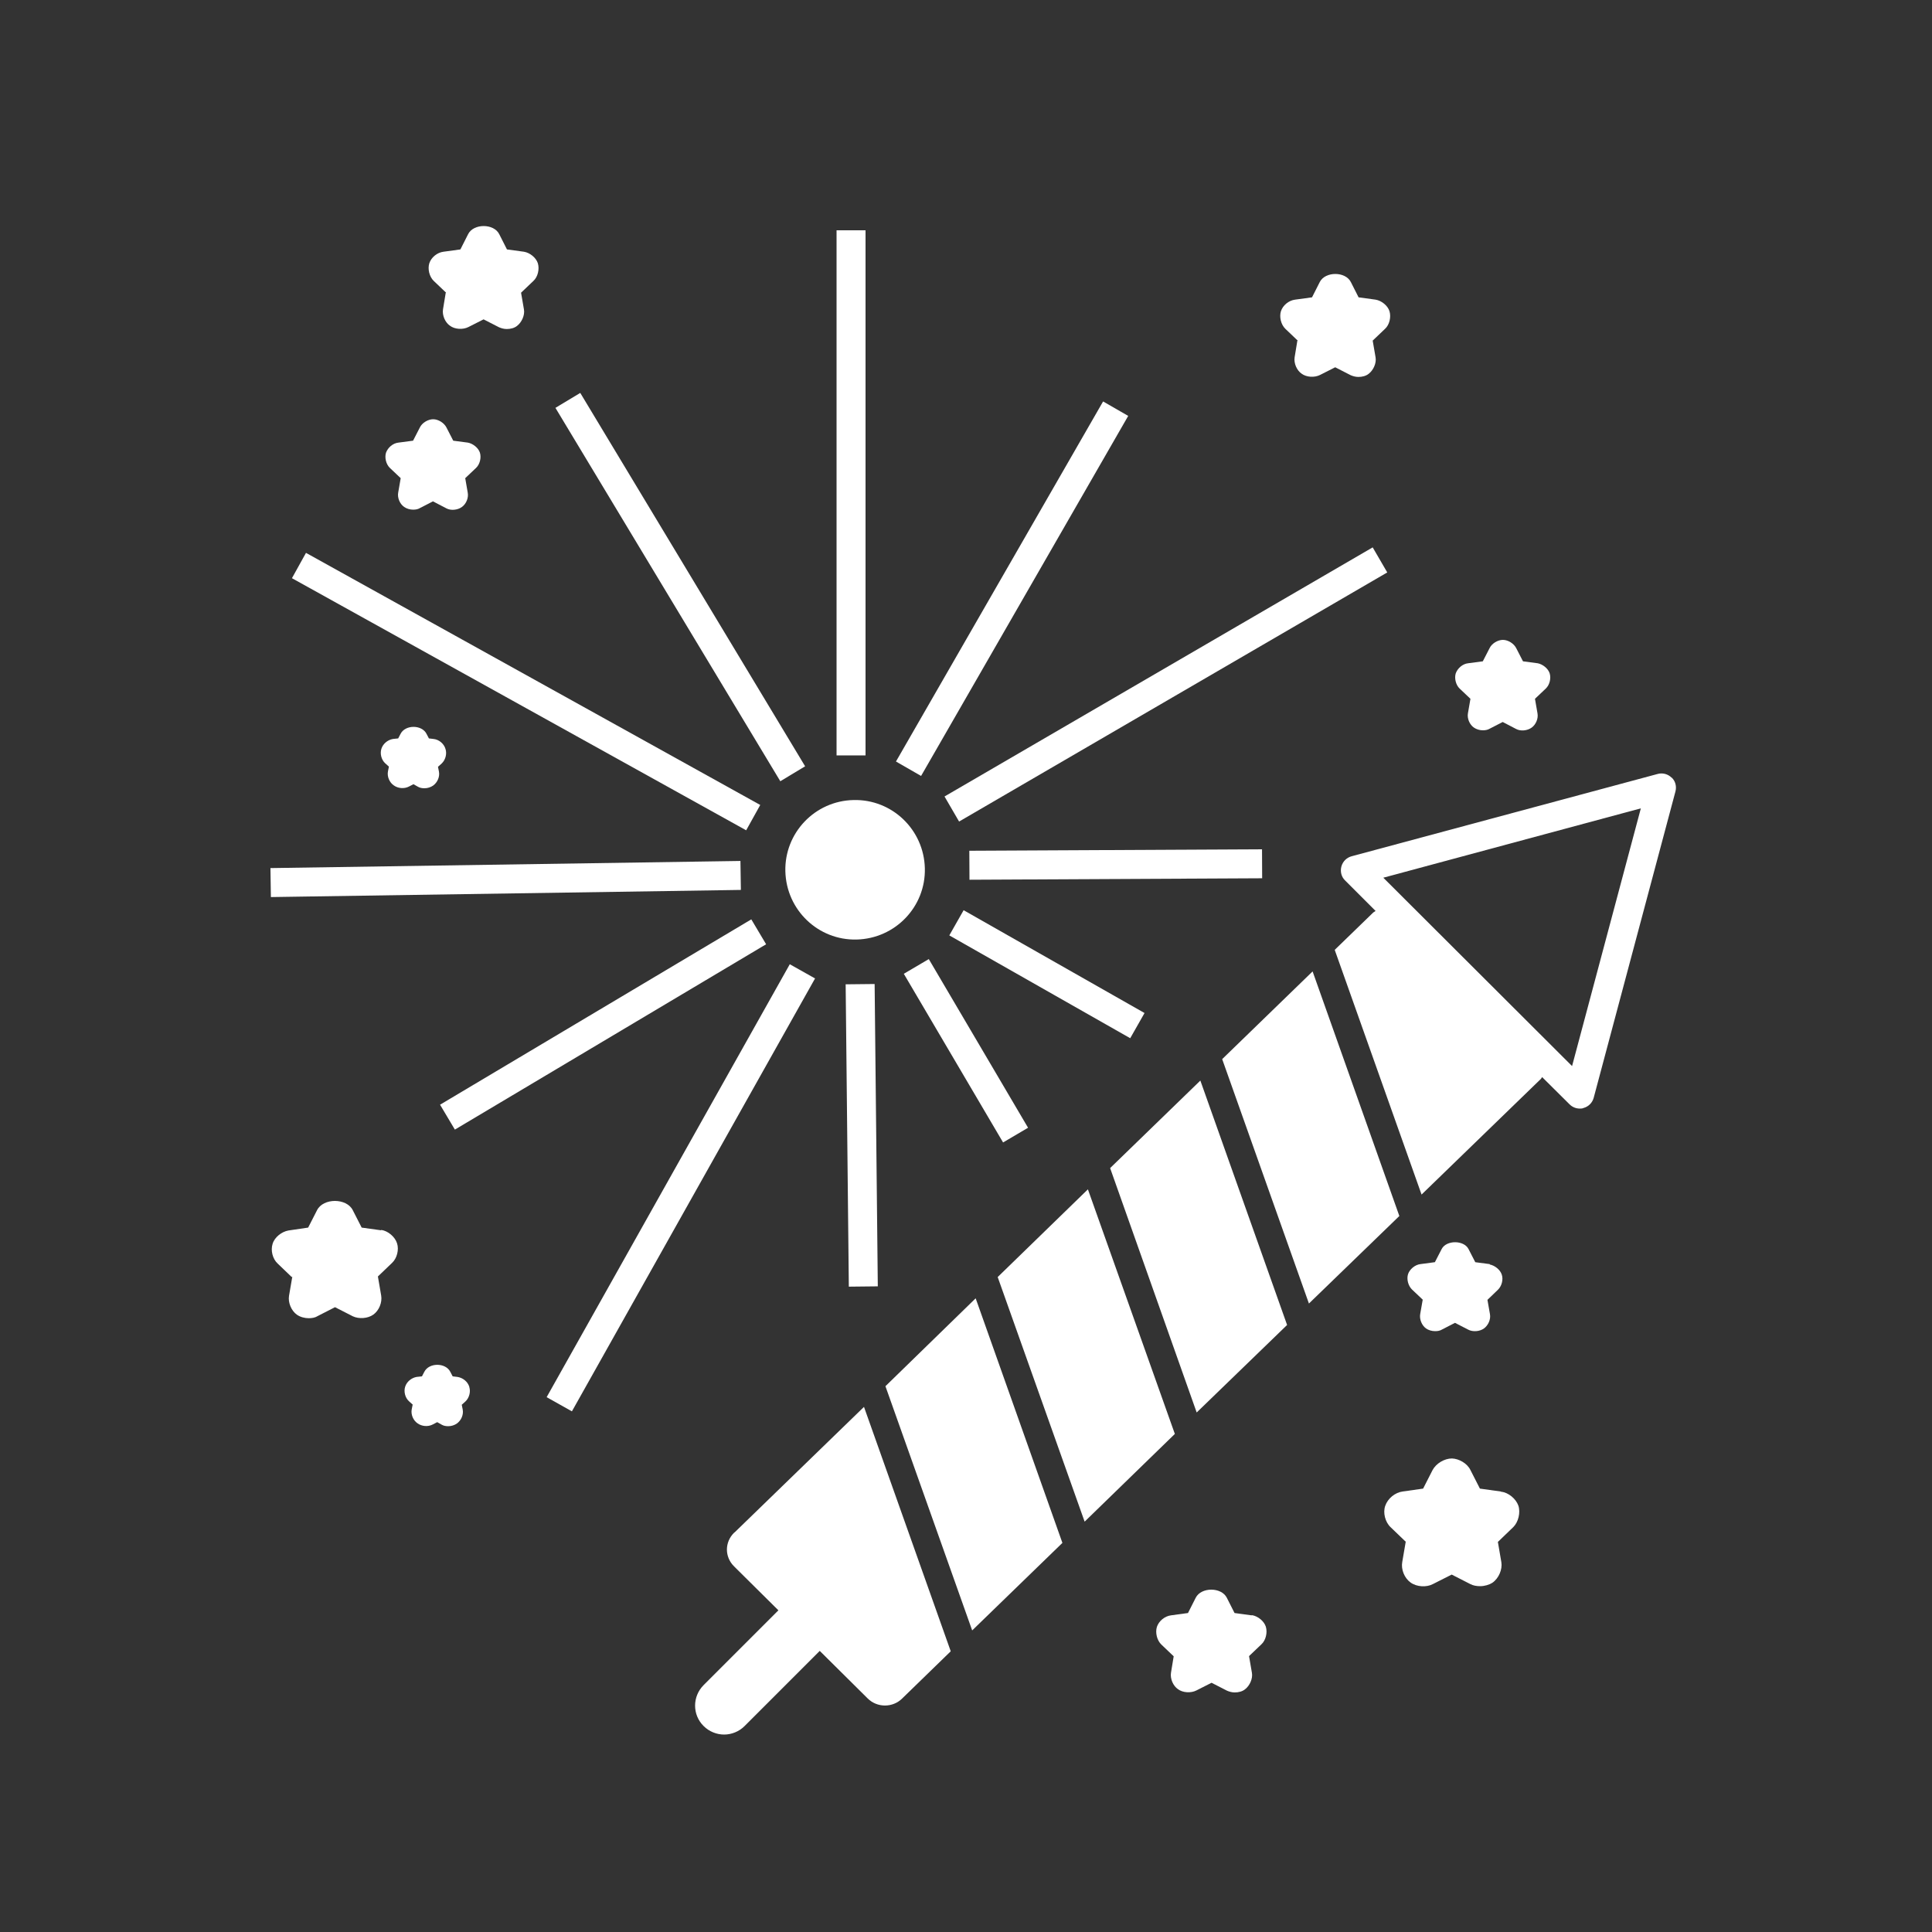
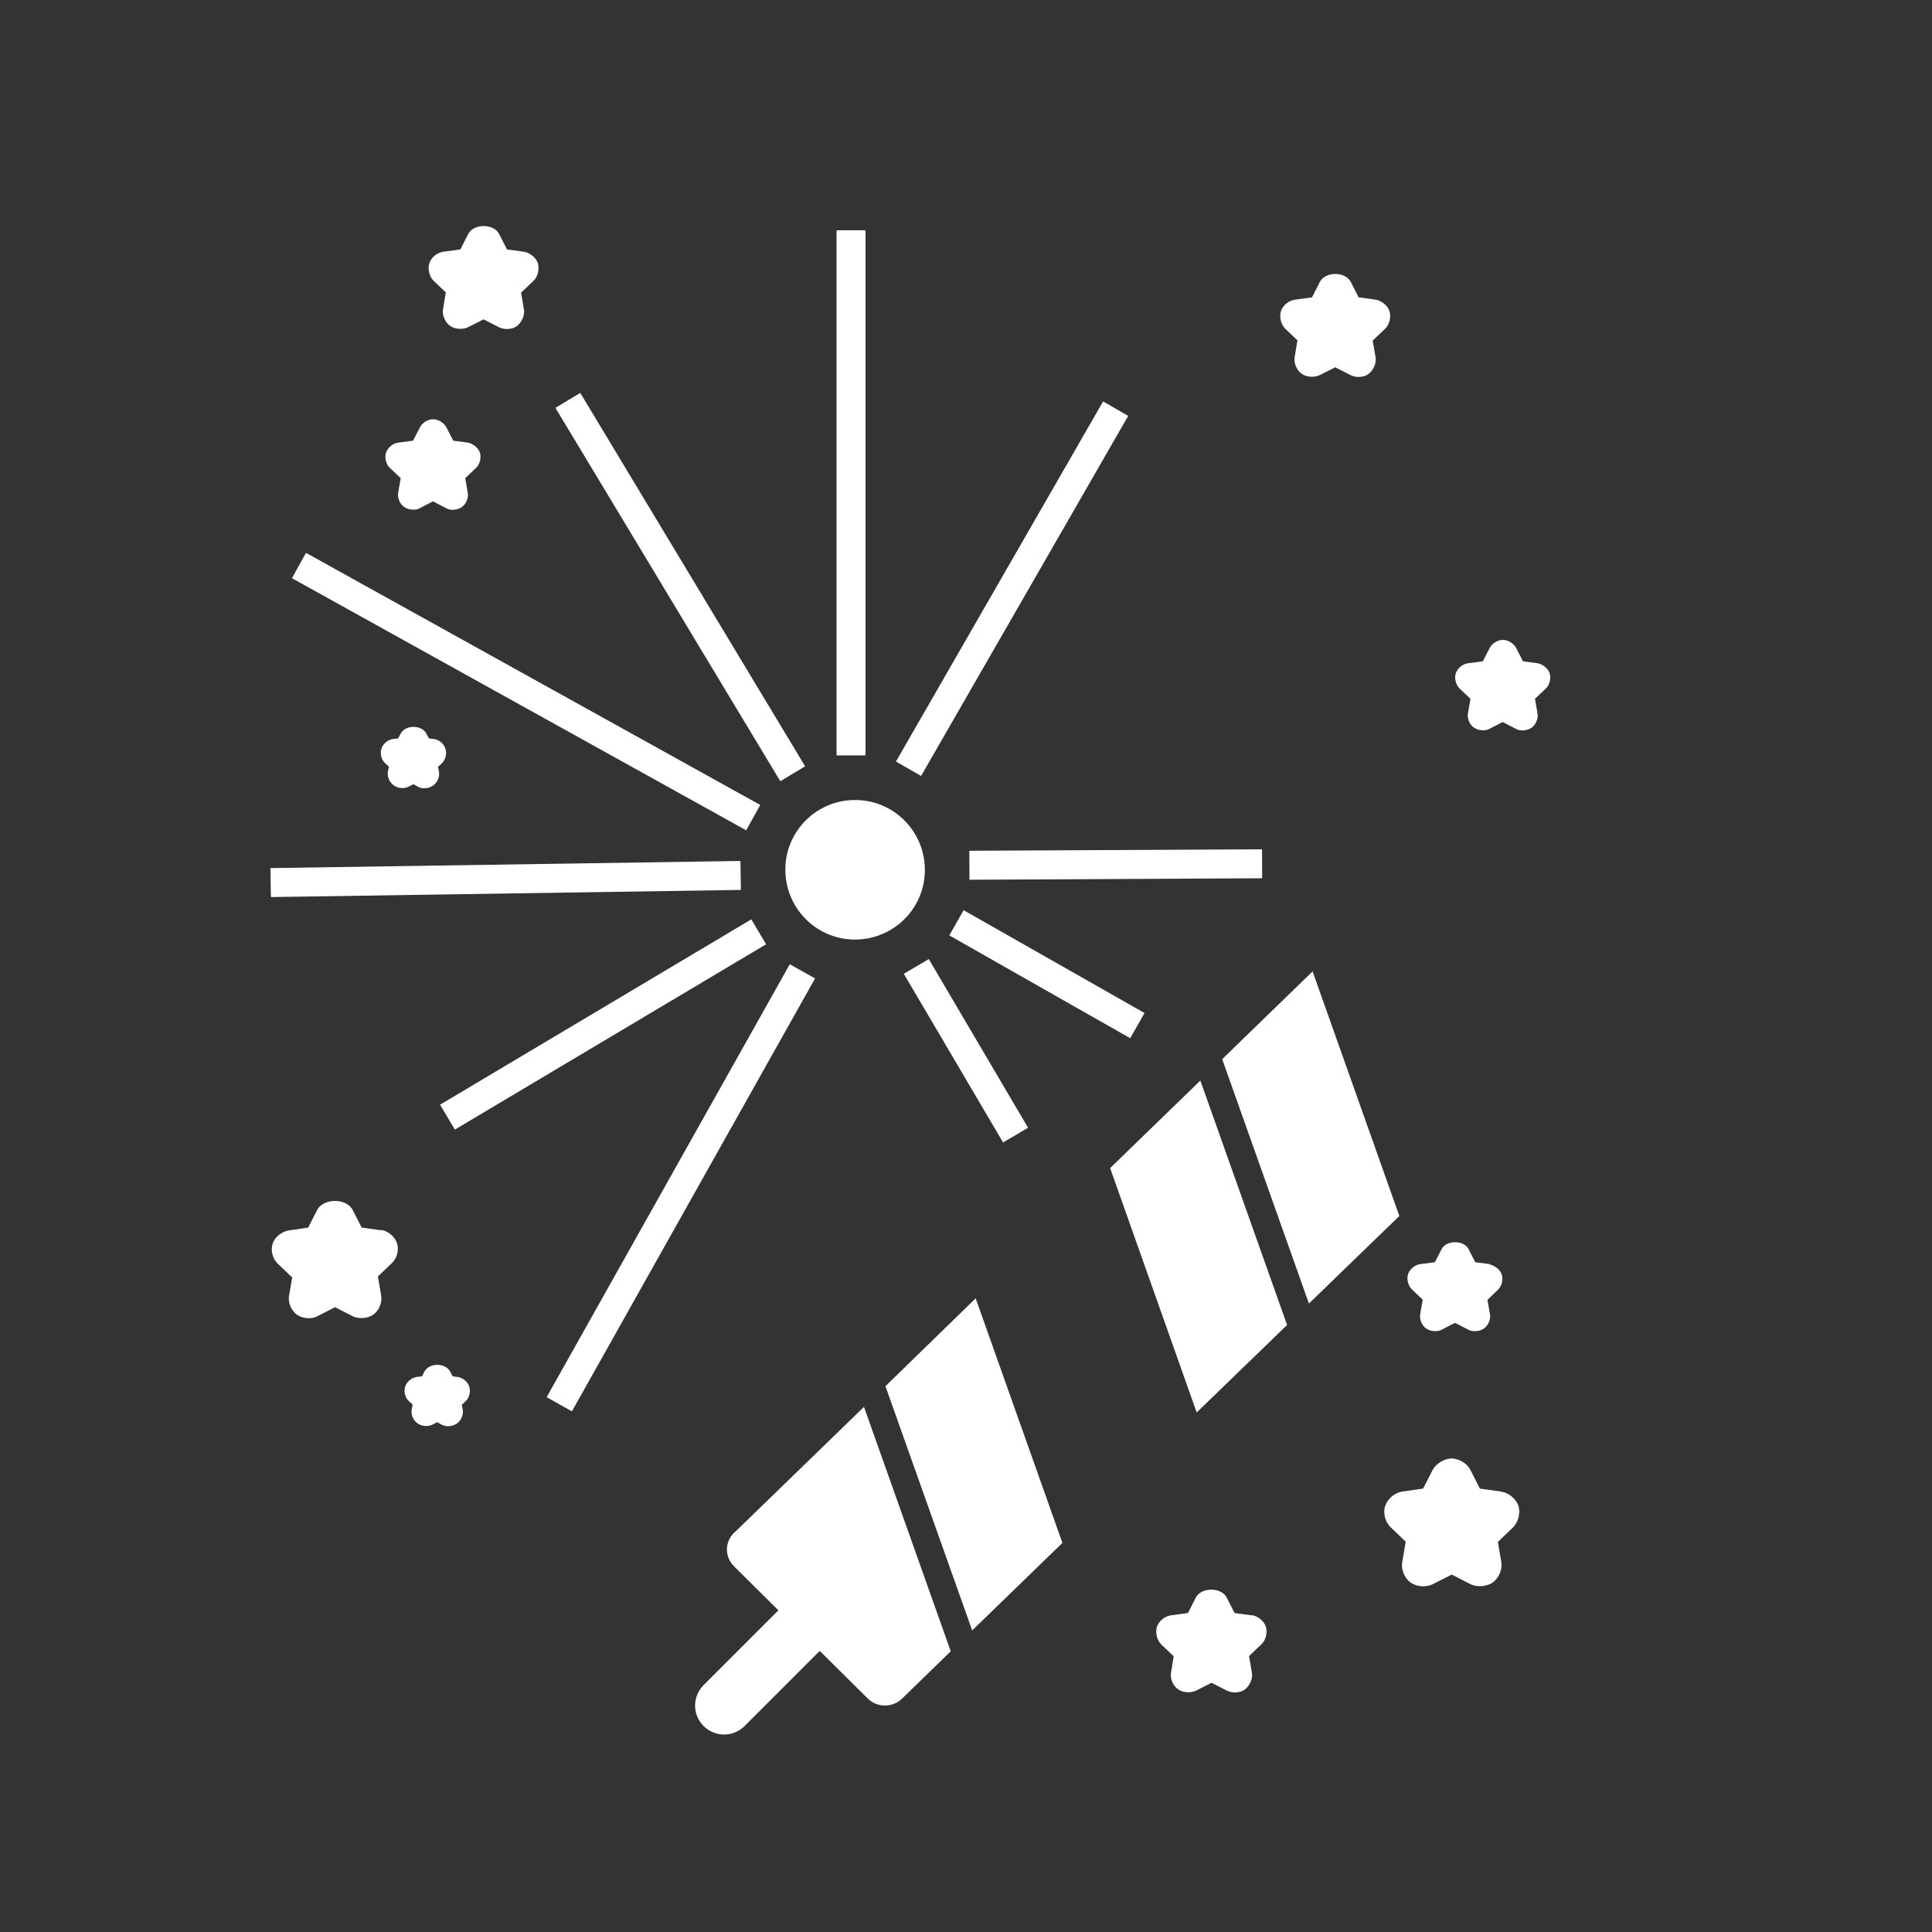
<svg xmlns="http://www.w3.org/2000/svg" width="100" height="100" viewBox="0 0 100 100" fill="none">
  <rect x="0" y="0" width="100" height="100" fill="#333333" stroke="none" />
  <path d="M57.46 60.46L61.94 73.11L66.62 68.58L62.13 55.93L57.46 60.46Z" fill="white" />
  <path d="M45.83 71.75L50.32 84.39L54.99 79.86L50.5 67.2L45.83 71.75Z" fill="white" />
-   <path d="M56.31 61.56L51.64 66.1L56.14 78.76L60.81 74.22L56.31 61.56Z" fill="white" />
  <path d="M67.94 50.28L63.26 54.82L67.75 67.47L72.43 62.94L67.94 50.28Z" fill="white" />
  <path d="M38.03 79.31L38 79.33C37.5 79.82 37.5 80.59 38 81.08L40.29 83.35L36.42 87.22C35.83 87.81 35.83 88.76 36.42 89.34C36.71 89.63 37.1 89.78 37.48 89.78C37.86 89.78 38.25 89.63 38.54 89.34L42.43 85.45L44.91 87.91C45.4 88.4 46.21 88.4 46.7 87.91L49.21 85.47L44.72 72.82L38.03 79.31Z" fill="white" />
  <path d="M23.07 15.16L22.93 16.01C22.88 16.32 23.04 16.69 23.29 16.86C23.54 17.05 23.96 17.07 24.24 16.93L25.03 16.53L25.83 16.94C25.95 16.99 26.08 17.03 26.23 17.03C26.43 17.03 26.62 16.98 26.76 16.87C27.01 16.68 27.17 16.31 27.12 16.02L26.97 15.15L27.61 14.54C27.84 14.33 27.93 13.93 27.84 13.63C27.75 13.34 27.43 13.08 27.12 13.03L26.24 12.91L25.84 12.12C25.56 11.56 24.51 11.56 24.23 12.12L23.83 12.91L22.95 13.03C22.63 13.07 22.32 13.32 22.22 13.63C22.13 13.92 22.22 14.32 22.45 14.54L23.09 15.15L23.07 15.16Z" fill="white" />
  <path d="M67.15 17.64L67.01 18.49C66.96 18.8 67.12 19.17 67.37 19.34C67.62 19.53 68.04 19.55 68.32 19.41L69.11 19.01L69.91 19.42C70.03 19.47 70.16 19.51 70.31 19.51C70.51 19.51 70.7 19.46 70.84 19.35C71.09 19.16 71.25 18.79 71.2 18.5L71.05 17.63L71.69 17.02C71.92 16.81 72.01 16.41 71.92 16.11C71.83 15.82 71.51 15.56 71.2 15.51L70.32 15.39L69.92 14.6C69.64 14.04 68.59 14.04 68.31 14.6L67.91 15.39L67.03 15.51C66.71 15.55 66.4 15.8 66.3 16.11C66.21 16.4 66.3 16.8 66.53 17.02L67.17 17.63L67.15 17.64Z" fill="white" />
  <path d="M64.78 83.61L63.9 83.49L63.5 82.7C63.22 82.14 62.17 82.14 61.89 82.7L61.49 83.49L60.61 83.61C60.29 83.65 59.98 83.9 59.88 84.21C59.79 84.5 59.88 84.9 60.11 85.12L60.75 85.73L60.61 86.58C60.56 86.89 60.72 87.26 60.97 87.43C61.22 87.62 61.64 87.64 61.92 87.5L62.71 87.1L63.51 87.51C63.63 87.56 63.76 87.6 63.91 87.6C64.11 87.6 64.3 87.55 64.44 87.44C64.69 87.25 64.85 86.88 64.8 86.59L64.65 85.72L65.29 85.11C65.52 84.9 65.61 84.5 65.52 84.2C65.43 83.91 65.11 83.65 64.8 83.6L64.78 83.61Z" fill="white" />
  <path d="M20.74 24.75L20.61 25.5C20.56 25.77 20.7 26.09 20.92 26.24C21.05 26.33 21.22 26.38 21.38 26.38C21.51 26.38 21.63 26.36 21.73 26.3L22.41 25.95L23.1 26.31C23.34 26.44 23.69 26.4 23.91 26.24C24.13 26.08 24.26 25.77 24.21 25.5L24.08 24.75L24.64 24.22C24.84 24.03 24.92 23.69 24.84 23.43C24.76 23.18 24.48 22.96 24.22 22.91L23.46 22.81L23.11 22.13C22.99 21.89 22.69 21.7 22.42 21.7C22.15 21.7 21.84 21.89 21.73 22.13L21.38 22.81L20.62 22.91C20.34 22.94 20.08 23.16 19.98 23.43C19.9 23.68 19.98 24.03 20.18 24.22L20.74 24.75Z" fill="white" />
  <path d="M76.11 36.17L75.98 36.92C75.93 37.19 76.07 37.51 76.29 37.66C76.42 37.75 76.59 37.8 76.75 37.8C76.88 37.8 77 37.78 77.1 37.72L77.78 37.37L78.47 37.73C78.71 37.86 79.06 37.82 79.28 37.66C79.5 37.5 79.63 37.19 79.58 36.92L79.45 36.17L80.01 35.64C80.21 35.45 80.29 35.11 80.21 34.85C80.13 34.6 79.85 34.38 79.59 34.33L78.83 34.23L78.48 33.55C78.36 33.31 78.06 33.12 77.79 33.12C77.52 33.12 77.21 33.31 77.1 33.55L76.75 34.23L75.99 34.33C75.71 34.36 75.45 34.58 75.35 34.85C75.27 35.1 75.35 35.45 75.55 35.64L76.11 36.17Z" fill="white" />
  <path d="M23.06 38.77C22.98 38.49 22.72 38.28 22.45 38.25L22.2 38.22L22.08 37.99C21.84 37.5 20.97 37.5 20.73 37.99L20.61 38.22L20.33 38.25C20.06 38.3 19.82 38.5 19.74 38.76C19.66 39.01 19.74 39.33 19.94 39.51L20.13 39.68L20.08 39.93C20.03 40.2 20.16 40.5 20.38 40.65C20.6 40.81 20.92 40.84 21.17 40.71L21.4 40.59L21.63 40.72C21.73 40.78 21.85 40.8 21.97 40.8C22.13 40.8 22.29 40.75 22.42 40.66C22.64 40.5 22.77 40.21 22.72 39.94L22.67 39.69L22.86 39.52C23.06 39.33 23.14 39.02 23.06 38.77Z" fill="white" />
  <path d="M24.29 71.78C24.21 71.51 23.95 71.31 23.68 71.27L23.43 71.24L23.31 71.01C23.07 70.52 22.2 70.52 21.96 71.01L21.84 71.24L21.56 71.27C21.29 71.32 21.05 71.52 20.97 71.78C20.89 72.03 20.97 72.35 21.17 72.53L21.36 72.7L21.31 72.95C21.26 73.22 21.39 73.52 21.61 73.67C21.83 73.83 22.15 73.86 22.4 73.73L22.63 73.61L22.86 73.74C22.96 73.8 23.08 73.82 23.2 73.82C23.36 73.82 23.52 73.77 23.65 73.68C23.87 73.52 24 73.23 23.95 72.96L23.9 72.71L24.09 72.54C24.29 72.35 24.37 72.04 24.29 71.79H24.3L24.29 71.78Z" fill="white" />
  <path d="M76.36 65.33L76.01 64.65C75.77 64.18 74.86 64.18 74.62 64.65L74.27 65.33L73.52 65.43C73.24 65.46 72.96 65.7 72.88 65.95C72.8 66.2 72.88 66.54 73.08 66.74L73.64 67.27L73.51 68.01C73.46 68.28 73.59 68.6 73.81 68.76C73.94 68.85 74.11 68.9 74.28 68.9C74.41 68.9 74.53 68.88 74.63 68.82L75.31 68.47L75.99 68.82C76.23 68.95 76.59 68.92 76.81 68.76C77.03 68.6 77.17 68.29 77.12 68.02L76.99 67.28L77.53 66.76C77.73 66.57 77.82 66.23 77.73 65.97C77.65 65.72 77.37 65.5 77.11 65.45V65.43L76.35 65.33H76.36Z" fill="white" />
  <path d="M77.7 77.22L77.68 77.2L76.6 77.05L76.11 76.09C75.95 75.75 75.52 75.5 75.15 75.49C74.76 75.49 74.33 75.75 74.15 76.09L73.66 77.05L72.6 77.2C72.21 77.25 71.83 77.56 71.7 77.94C71.57 78.3 71.7 78.79 71.98 79.05L72.76 79.8L72.58 80.85C72.51 81.23 72.69 81.68 73.01 81.91C73.33 82.14 73.83 82.17 74.17 81.99L75.14 81.5L76.1 81.99C76.25 82.07 76.43 82.1 76.61 82.1C76.84 82.1 77.08 82.03 77.25 81.92C77.58 81.69 77.77 81.23 77.71 80.86L77.53 79.81L78.33 79.04C78.59 78.78 78.71 78.29 78.59 77.93C78.46 77.57 78.08 77.26 77.71 77.21L77.7 77.22Z" fill="white" />
  <path d="M19.73 63.68L18.72 63.54L18.26 62.64C17.94 62 16.73 62 16.41 62.64L15.95 63.54L14.93 63.69C14.58 63.75 14.21 64.04 14.11 64.38C14 64.72 14.11 65.16 14.37 65.4L15.1 66.1L15.13 66.08L14.96 67.07C14.9 67.42 15.08 67.85 15.37 68.05C15.54 68.17 15.77 68.23 15.98 68.23C16.15 68.23 16.32 68.2 16.44 68.12L17.34 67.66L18.26 68.13C18.58 68.28 19.04 68.25 19.33 68.04C19.62 67.83 19.79 67.41 19.73 67.06L19.56 66.07L20.29 65.37C20.55 65.13 20.66 64.68 20.55 64.35C20.44 64.01 20.08 63.71 19.73 63.66V63.68Z" fill="white" />
  <path d="M47.87 44.94C47.82 42.94 46.17 41.36 44.18 41.41C42.18 41.45 40.6 43.11 40.65 45.1C40.7 47.1 42.35 48.68 44.34 48.63C46.34 48.58 47.92 46.93 47.87 44.94Z" fill="white" />
-   <path d="M86.52 40.25C86.33 40.06 86.05 39.99 85.8 40.06L69.96 44.32C69.7 44.39 69.5 44.59 69.43 44.85C69.36 45.11 69.43 45.39 69.62 45.57L71.2 47.15C71.2 47.15 71.12 47.2 71.08 47.23L69.09 49.16V49.18L73.58 61.83L79.76 55.84C79.76 55.84 79.79 55.79 79.82 55.75L81.24 57.16C81.38 57.3 81.57 57.38 81.77 57.38C81.83 57.38 81.9 57.38 81.96 57.35C82.22 57.28 82.42 57.08 82.49 56.82L86.72 40.97C86.79 40.71 86.72 40.43 86.53 40.25H86.52ZM81.37 55.18L71.6 45.43L84.93 41.84L81.37 55.18Z" fill="white" />
  <path d="M44.8 11.92H43.3V39.1H44.8V11.92Z" fill="white" />
  <path d="M57.096 20.779L46.375 39.416L47.675 40.163L58.396 21.527L57.096 20.779Z" fill="white" />
-   <path d="M71.05 28.332L48.888 41.226L49.642 42.523L71.804 29.629L71.05 28.332Z" fill="white" />
  <path d="M65.322 43.959L50.172 44.035L50.18 45.535L65.329 45.459L65.322 43.959Z" fill="white" />
  <path d="M49.877 47.112L49.136 48.416L58.5 53.738L59.241 52.434L49.877 47.112Z" fill="white" />
  <path d="M48.074 49.642L46.781 50.403L51.919 59.133L53.212 58.372L48.074 49.642Z" fill="white" />
-   <path d="M45.271 50.932L43.771 50.948L43.935 66.597L45.435 66.581L45.271 50.932Z" fill="white" />
  <path d="M40.879 49.909L28.294 72.317L29.602 73.051L42.187 50.644L40.879 49.909Z" fill="white" />
  <path d="M38.887 47.586L22.777 57.179L23.544 58.468L39.654 48.875L38.887 47.586Z" fill="white" />
  <path d="M38.325 44.563L13.998 44.932L14.021 46.432L38.348 46.062L38.325 44.563Z" fill="white" />
  <path d="M15.838 28.616L15.111 29.927L38.622 42.976L39.35 41.665L15.838 28.616Z" fill="white" />
  <path d="M30.034 20.337L28.749 21.111L40.389 40.437L41.673 39.663L30.034 20.337Z" fill="white" />
</svg>